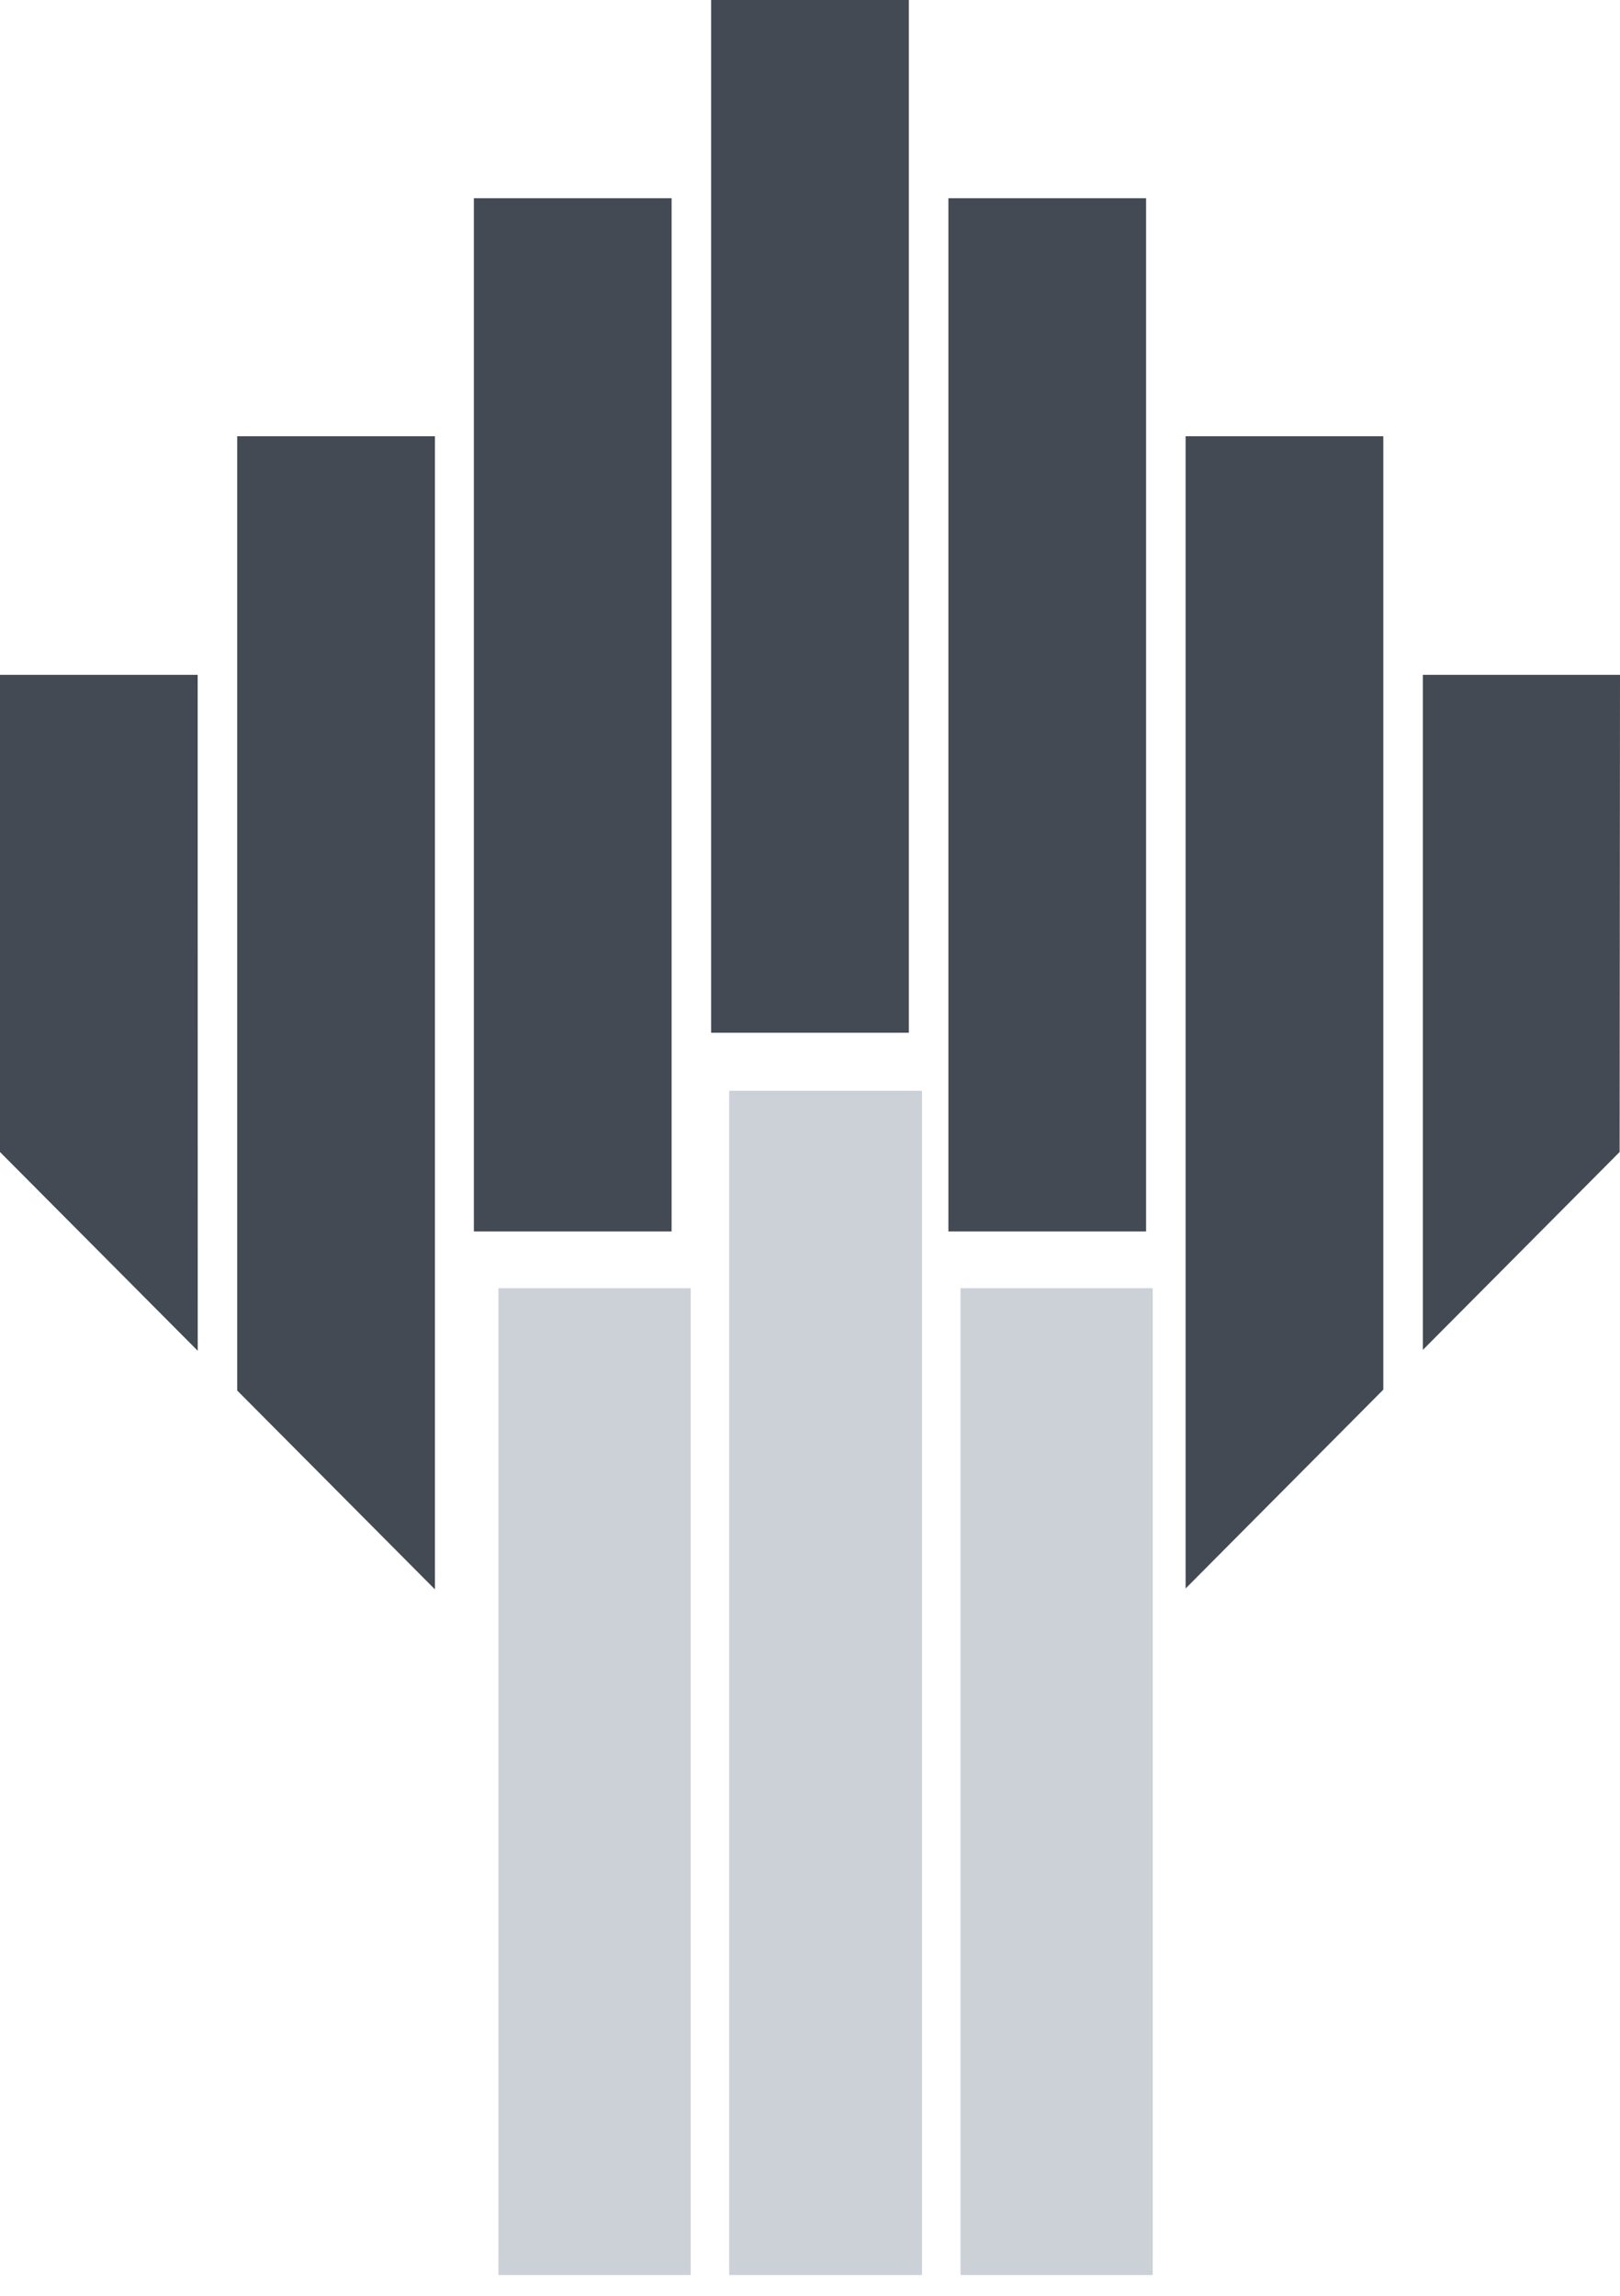
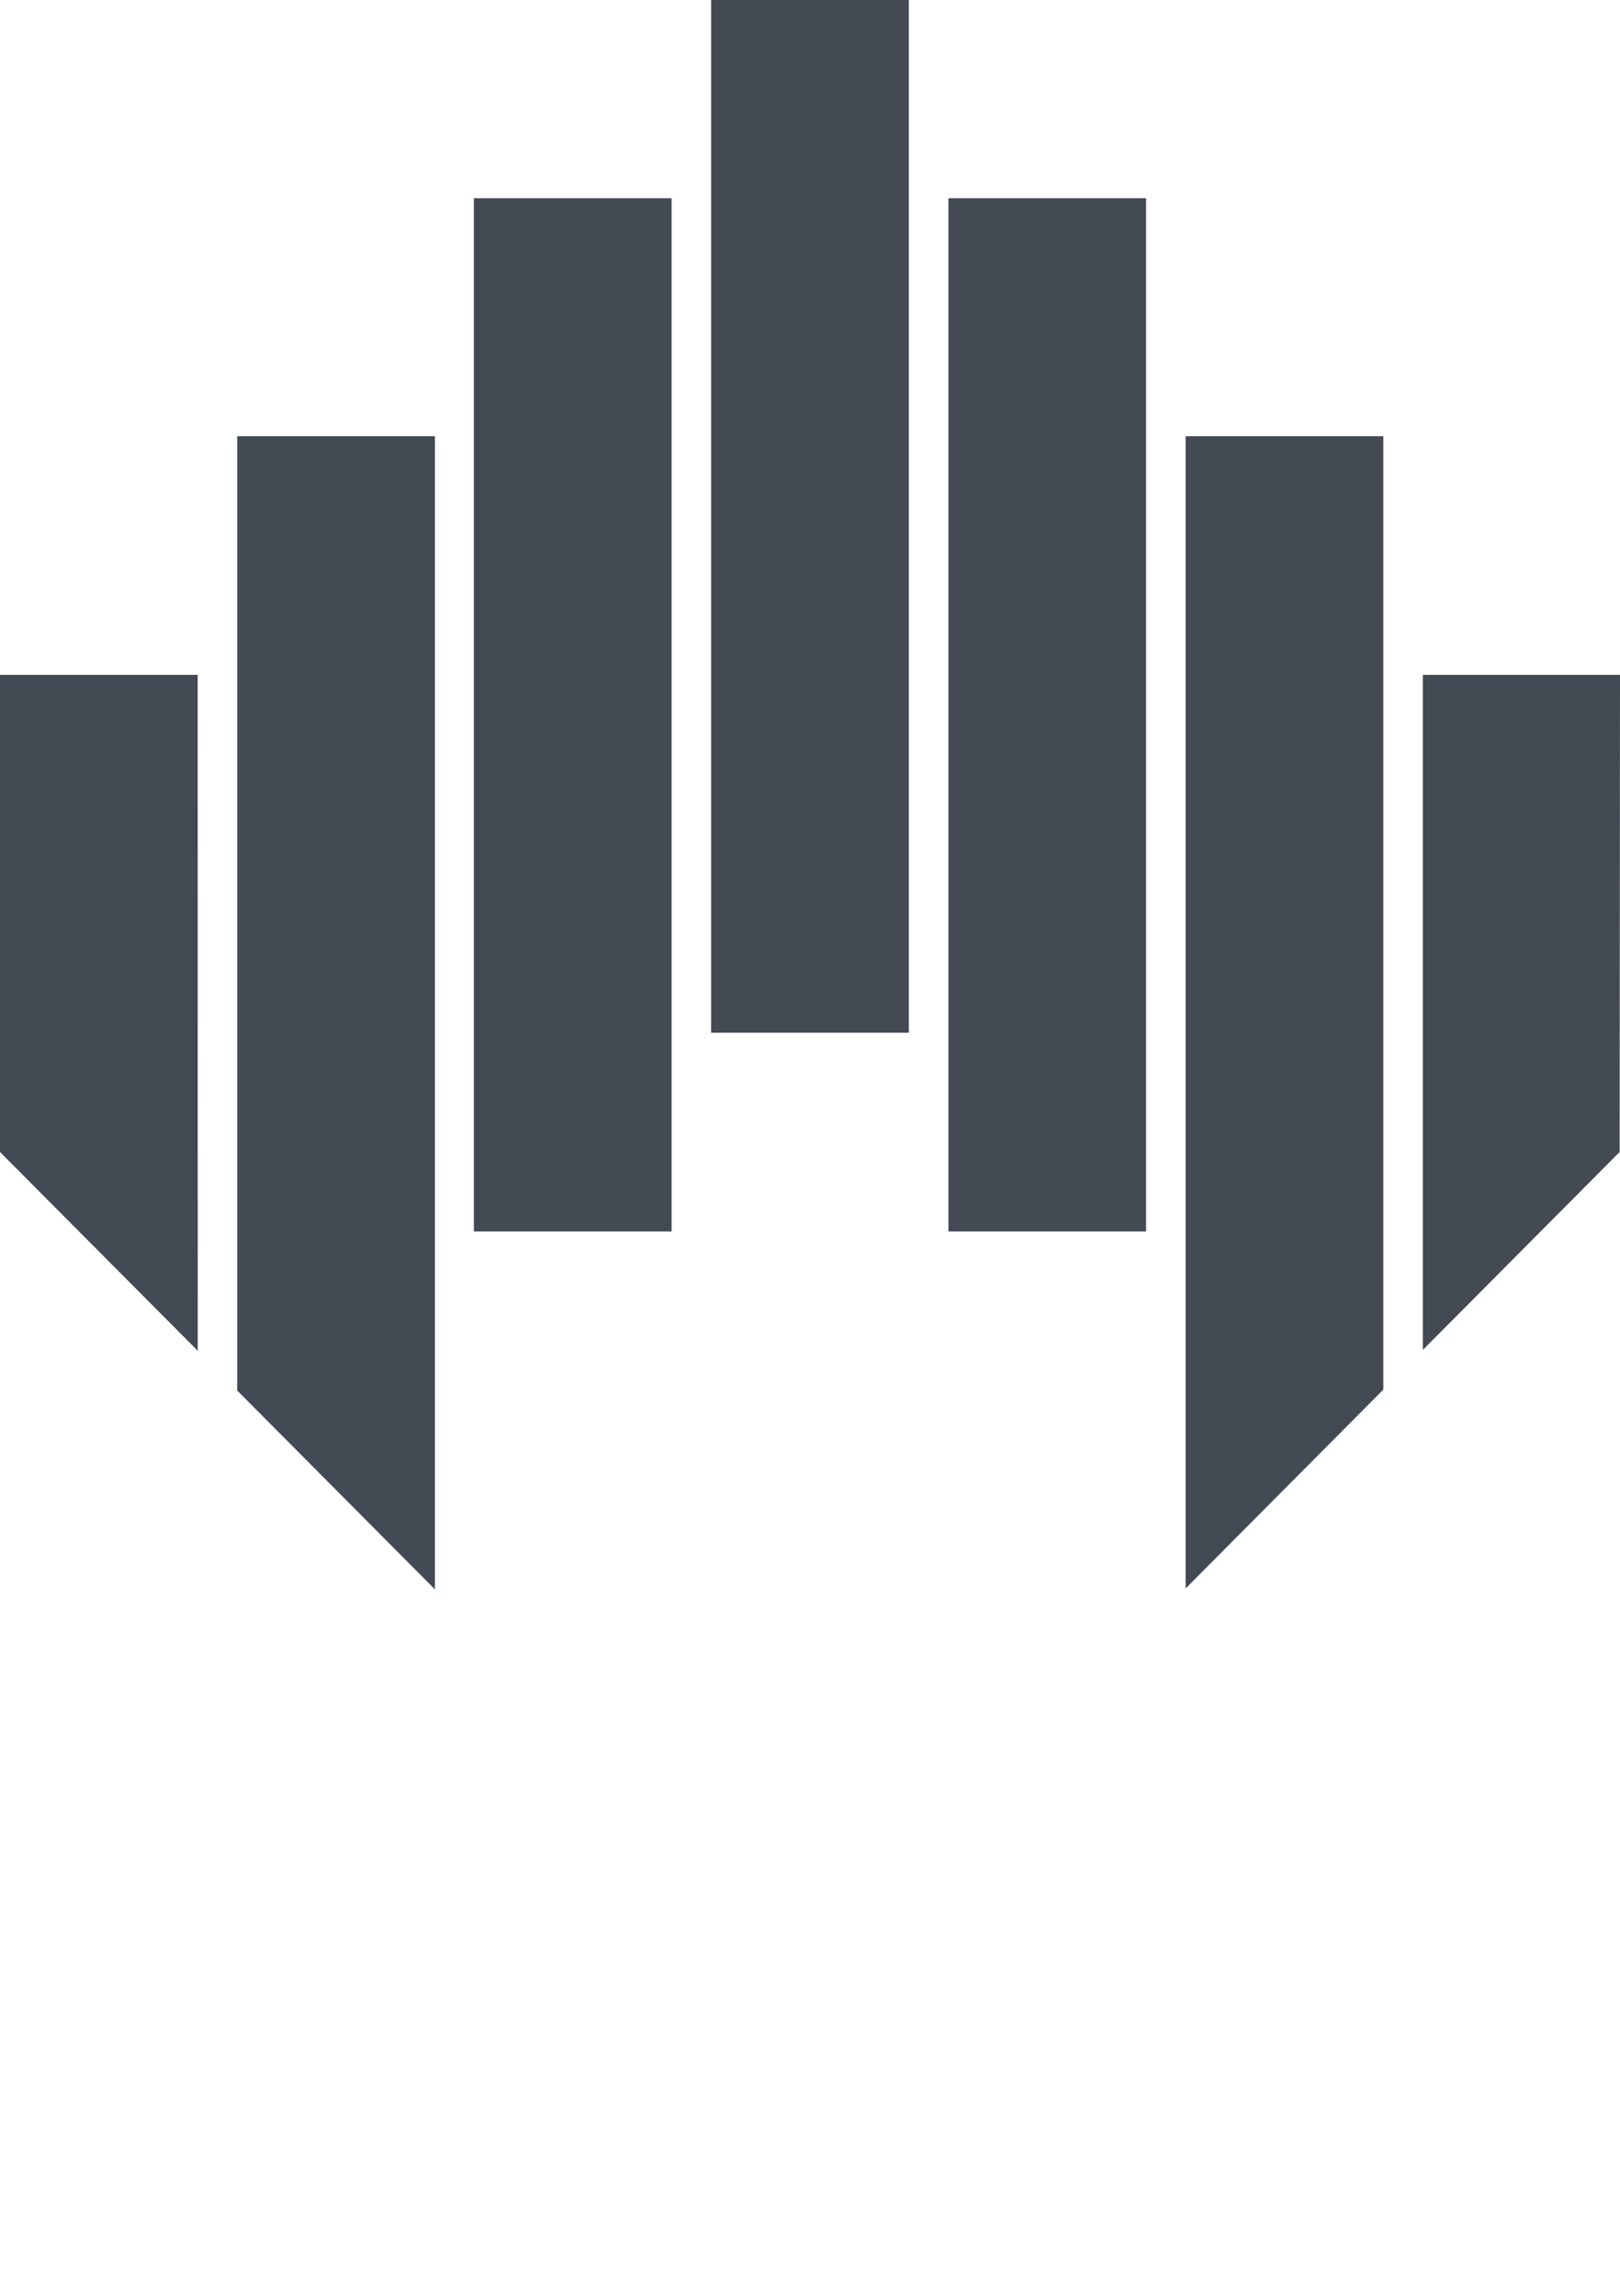
<svg xmlns="http://www.w3.org/2000/svg" width="48px" height="68px" viewBox="0 0 48 68" version="1.1">
  <title>rosneft</title>
  <g id="Page-1" stroke="none" stroke-width="1" fill="none" fill-rule="evenodd">
    <g id="Russian" transform="translate(-801, -714)">
      <g id="BODY" transform="translate(48, 205)">
        <g id="Clents" transform="translate(0, 506)">
          <g id="rosneft" transform="translate(753, 3)">
-             <path d="M21.606,67.385 L27.318,67.385 L27.318,32.308 L21.606,32.308 L21.606,67.385 Z M28.46,67.385 L34.154,67.385 L34.154,38.156 L28.46,38.156 L28.46,67.385 Z M14.769,67.385 L20.465,67.385 L20.465,38.156 L14.769,38.156 L14.769,67.385 Z" id="Fill-121" fill="#CCD1D8" />
            <path d="M35.129,12.922 L40.987,12.922 L40.987,41.161 L35.129,47.05 L35.129,12.922 Z M28.101,36.475 L33.958,36.475 L33.958,5.872 L28.101,5.872 L28.101,36.475 Z M21.07,30.59 L26.929,30.59 L26.929,0 L21.07,0 L21.07,30.59 Z M14.041,36.475 L19.899,36.475 L19.899,5.872 L14.041,5.872 L14.041,36.475 Z M7.029,12.922 L12.887,12.922 L12.887,47.077 L7.029,41.187 L7.029,12.922 Z M0,19.988 L5.857,19.988 L5.859,40.01 L0,34.122 L0,19.988 Z M42.158,19.988 L48,19.988 L47.989,34.122 L42.158,39.984 L42.158,19.988 Z" id="Fill-122" fill="#434A53" />
          </g>
        </g>
      </g>
    </g>
  </g>
</svg>